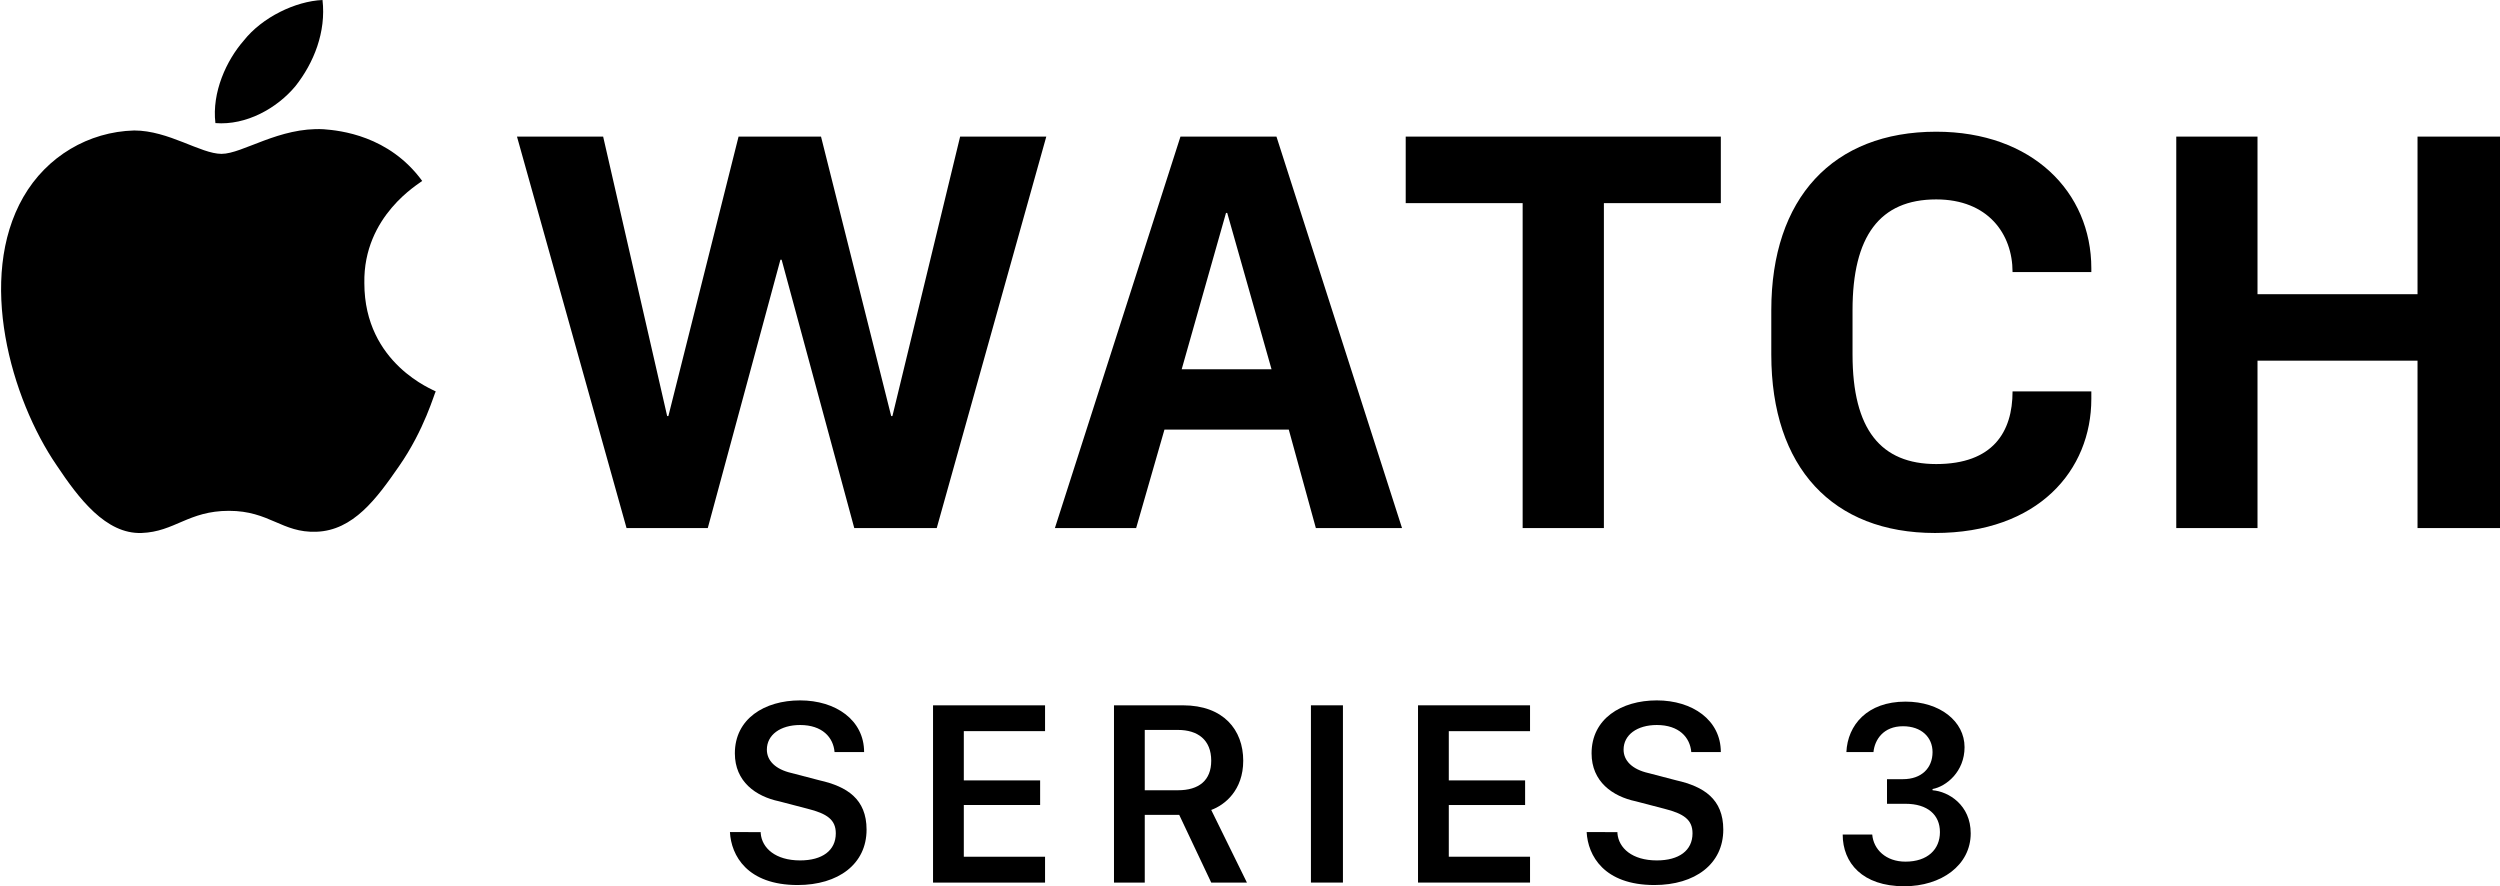
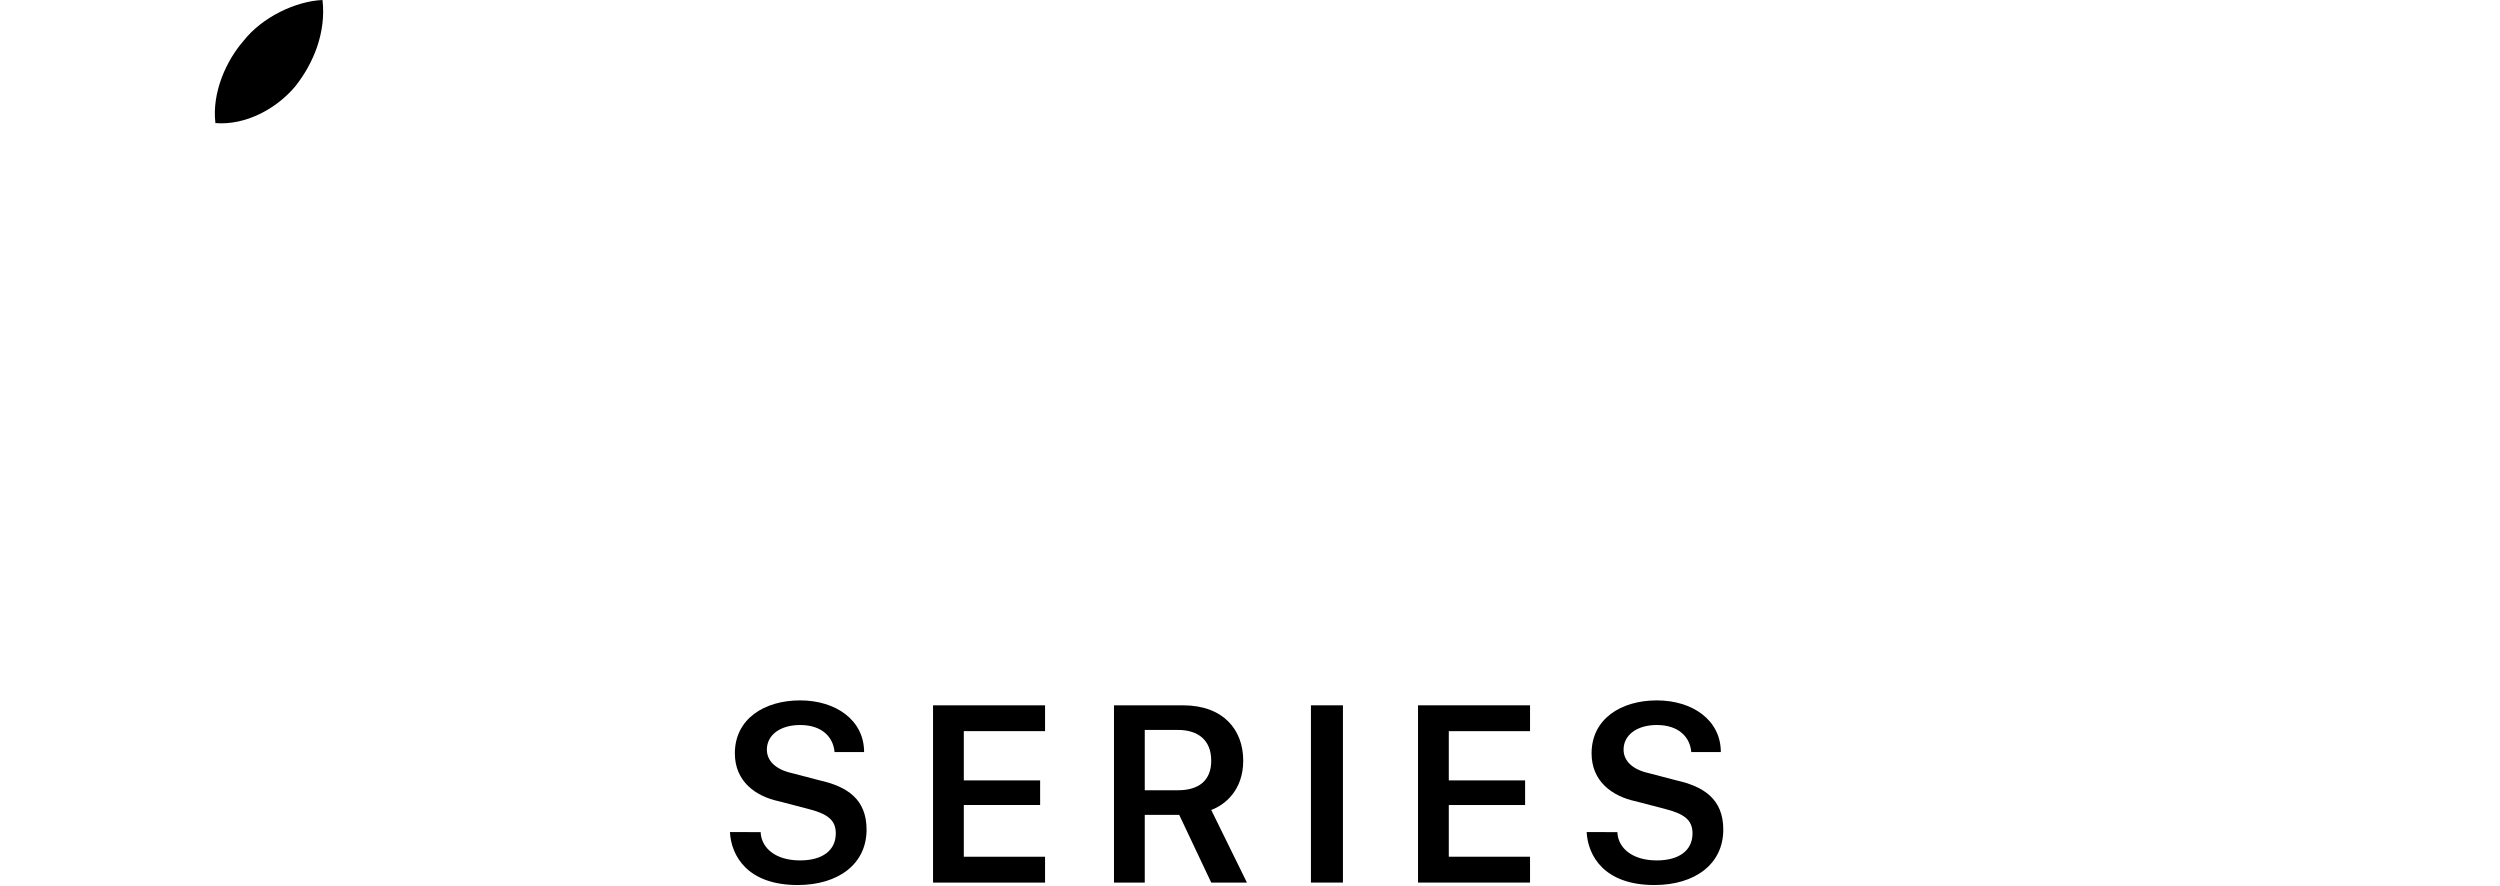
<svg xmlns="http://www.w3.org/2000/svg" version="1.1" id="Art" x="0px" y="0px" viewBox="0 0 203.1 72" style="enable-background:new 0 0 203.1 72;" xml:space="preserve">
  <g>
-     <path id="XMLID_48_" d="M72.5,33.8h-0.1l-5.7-22.7H60l-5.7,22.7h-0.1L49,11.1h-7l8.9,31.8h6.6l5.9-21.8h0.1l5.9,21.8h6.7l8.9-31.8   h-7L72.5,33.8z M196.4,11.1v12.8h-13V11.1h-6.6v31.8h6.6V29.3h13v13.6h6.7V11.1H196.4z M114.2,16.5h9.5v26.4h6.6V16.5h9.5v-5.4   h-25.6V16.5z M96,30l3.6-12.7h0.1l3.6,12.7H96z M95.9,11.1L85.7,42.9h6.6l2.3-8h10.1l2.2,8h7l-10.2-31.8H95.9z M157.3,10.7   c-8.4,0-13.4,5.4-13.4,14.5v3.6c0,9.2,5,14.5,13.3,14.5c8.4,0,12.7-5.1,12.7-10.9v-0.6h-6.4c0,3.3-1.6,5.9-6.2,5.9   c-4.5,0-6.8-2.8-6.8-8.9v-3.6c0-6,2.2-9,6.8-9c4.2,0,6.2,2.8,6.2,5.9h6.4v-0.3C169.9,15.6,165.1,10.7,157.3,10.7" />
    <g id="XMLID_32_">
      <path id="XMLID_46_" d="M61.8,67.7c0.1,1.2,1.2,2.2,3.2,2.2c1.8,0,2.9-0.8,2.9-2.2c0-1.1-0.7-1.6-2.3-2l-2.3-0.6    c-1.9-0.4-3.6-1.6-3.6-3.9c0-2.8,2.4-4.3,5.3-4.3c2.9,0,5.2,1.6,5.2,4.2h-2.4c-0.1-1.2-1-2.2-2.8-2.2c-1.6,0-2.7,0.8-2.7,2    c0,0.9,0.7,1.6,2,1.9l2.3,0.6c2.2,0.5,3.8,1.5,3.8,4c0,2.8-2.3,4.5-5.6,4.5c-4.1,0-5.4-2.4-5.5-4.3H61.8z" />
      <path id="XMLID_44_" d="M84.9,71.7h-9.1V57.3h9.1v2.1h-6.6v4h6.2v2h-6.2v4.2h6.6V71.7z" />
      <path id="XMLID_41_" d="M101,61.8c0,2.4-1.5,3.6-2.6,4l2.9,5.9h-2.9l-2.6-5.5H93v5.5h-2.5V57.3h5.6C99.4,57.3,101,59.3,101,61.8z     M95.7,64.2c1.7,0,2.7-0.8,2.7-2.4c0-1.7-1.1-2.5-2.7-2.5H93v4.9H95.7z" />
      <path id="XMLID_39_" d="M106.5,71.7V57.3h2.6v14.4H106.5z" />
      <path id="XMLID_37_" d="M124.3,71.7h-9.1V57.3h9.1v2.1h-6.6v4h6.2v2h-6.2v4.2h6.6V71.7z" />
      <path id="XMLID_35_" d="M131.4,67.7c0.1,1.2,1.2,2.2,3.2,2.2c1.8,0,2.9-0.8,2.9-2.2c0-1.1-0.7-1.6-2.3-2l-2.3-0.6    c-1.9-0.4-3.6-1.6-3.6-3.9c0-2.8,2.4-4.3,5.3-4.3c2.9,0,5.2,1.6,5.2,4.2h-2.4c-0.1-1.2-1-2.2-2.8-2.2c-1.6,0-2.7,0.8-2.7,2    c0,0.9,0.7,1.6,2,1.9l2.3,0.6c2.2,0.5,3.8,1.5,3.8,4c0,2.8-2.3,4.5-5.6,4.5c-4.1,0-5.4-2.4-5.5-4.3H131.4z" />
-       <path id="XMLID_33_" d="M153.2,63.3h1.4c1.5,0,2.4-0.9,2.4-2.2c0-1.2-0.9-2.1-2.4-2.1c-1.6,0-2.3,1.1-2.4,2.1H150    c0.1-2.2,1.7-4.1,4.8-4.1c2.8,0,4.8,1.6,4.8,3.7c0,2-1.5,3.2-2.6,3.4v0.1c1.3,0.1,3.1,1.2,3.1,3.5c0,2.6-2.4,4.3-5.4,4.3    c-3.4,0-5-1.9-5-4.2h2.4c0.1,1.2,1.1,2.2,2.7,2.2c1.8,0,2.8-1,2.8-2.4c0-1.4-1-2.3-2.8-2.3h-1.5V63.3z" />
    </g>
    <g id="XMLID_27_">
      <g id="XMLID_28_">
        <path id="XMLID_30_" d="M24,7c1.5-1.9,2.5-4.4,2.2-7c-2.2,0.1-4.9,1.4-6.4,3.3c-1.4,1.6-2.6,4.2-2.3,6.7C20,10.2,22.5,8.8,24,7" />
-         <path id="XMLID_29_" d="M26.3,10.5c-3.6-0.2-6.6,2-8.3,2c-1.7,0-4.3-1.9-7.1-1.9c-3.7,0.1-7.1,2.1-9,5.4     c-3.8,6.6-1,16.4,2.7,21.8c1.8,2.7,4,5.6,6.9,5.5c2.7-0.1,3.8-1.8,7.1-1.8c3.3,0,4.3,1.8,7.1,1.7c3-0.1,4.9-2.7,6.7-5.3     c2.1-3,2.9-6,3-6.1c-0.1-0.1-5.8-2.2-5.8-8.8c-0.1-5.5,4.5-8.1,4.7-8.3C31.6,11,27.6,10.6,26.3,10.5" />
      </g>
    </g>
  </g>
</svg>